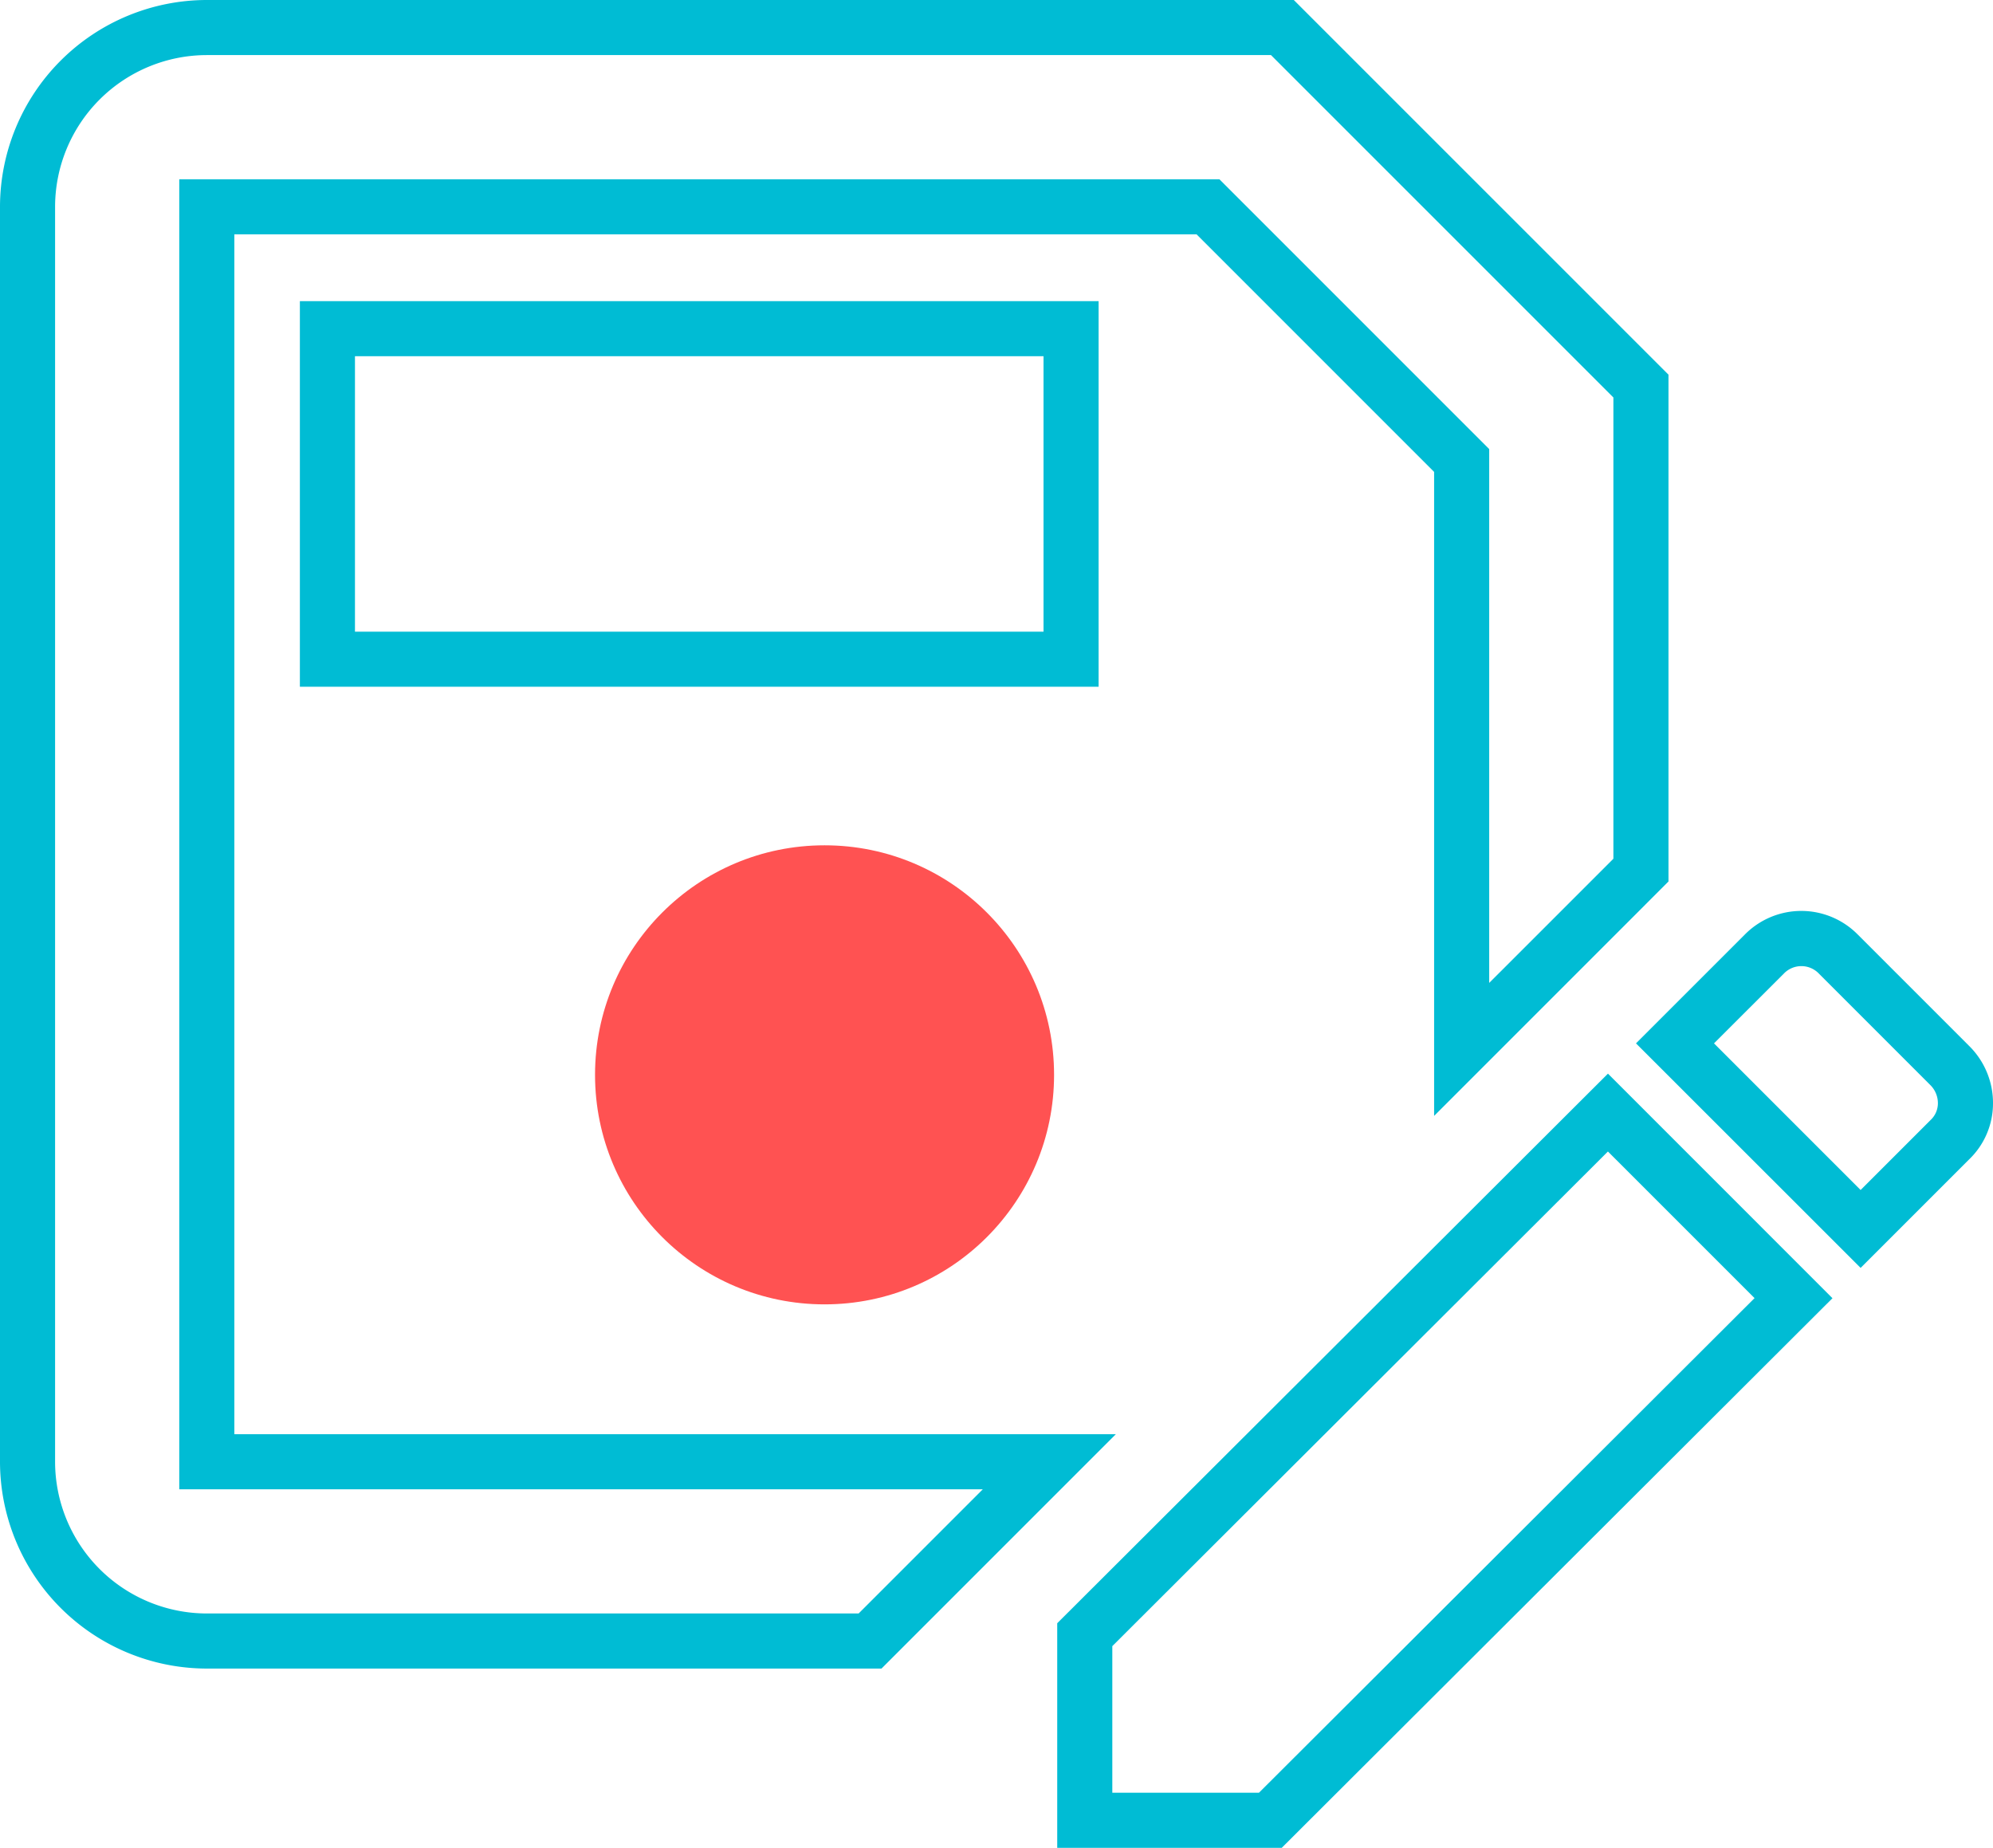
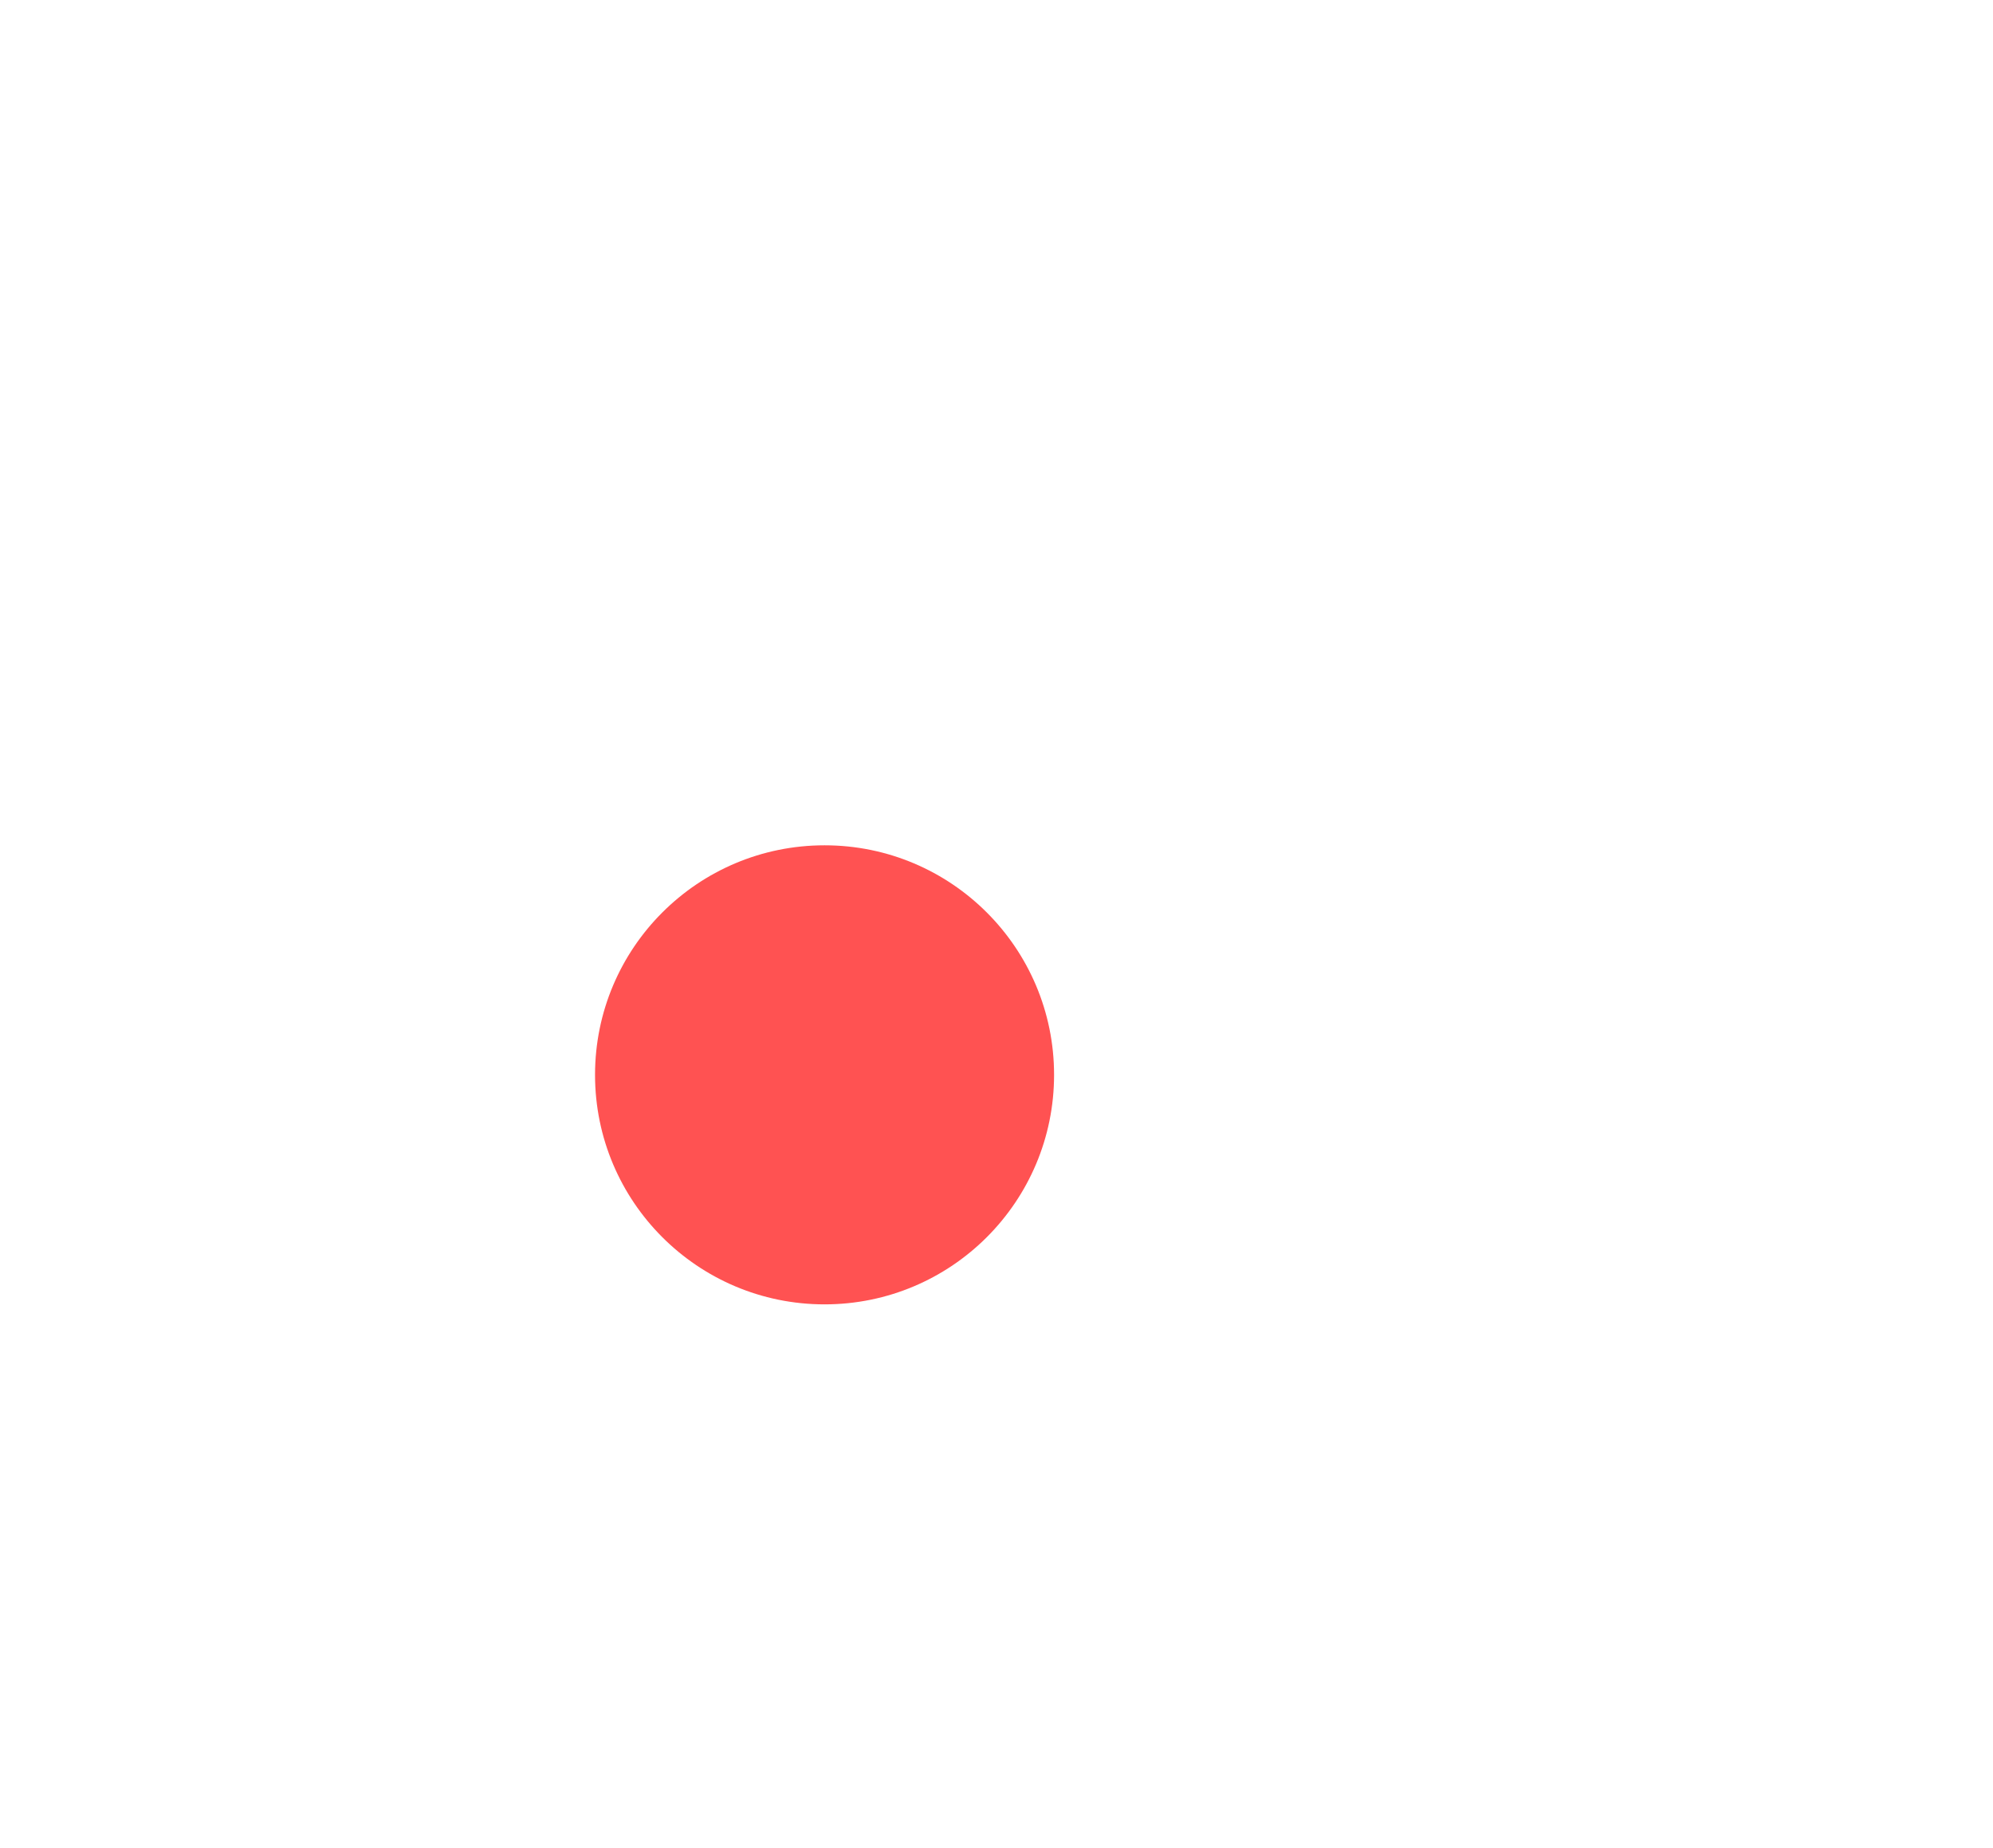
<svg xmlns="http://www.w3.org/2000/svg" viewBox="0 0 108.543 100.632">
  <defs>
    <style>.cls-2{fill:#00bcd4}</style>
  </defs>
  <g id="Слой_2" data-name="Слой 2">
    <g id="_38" data-name="38">
      <circle cx="44.907" cy="58.535" r="12.5" style="fill:#ff5252" />
-       <path class="cls-2" d="M48.008 90.869H11.263A11.276 11.276 0 0 1 0 79.606V11.263A11.276 11.276 0 0 1 11.263 0h59.2l20.406 20.405v27.6L78.105 60.771V25.7L65.169 12.763H12.763v65.343h48.008ZM11.263 3A8.273 8.273 0 0 0 3 11.263v68.343a8.273 8.273 0 0 0 8.263 8.263h35.5l6.763-6.763H9.763V9.763h56.649l14.693 14.694v29.072l6.764-6.763V21.647L69.221 3Z" />
-       <path class="cls-2" d="M59.832 37.4h-43.5v-21h43.5Zm-40.5-3h37.5v-15h-37.5ZM69.806 100.632H57.579V88.4l29.994-29.93L99.8 70.7Zm-9.227-3h7.986l26.991-26.937-7.985-7.985-26.992 26.937ZM101.333 69.049 89.1 56.821l5.915-5.914a4.32 4.32 0 0 1 6.175 0l6.053 6.053a4.366 4.366 0 0 1 1.3 3.165 4.226 4.226 0 0 1-1.308 3.022Zm-7.985-12.228 7.985 7.986 3.82-3.82a1.249 1.249 0 0 0 .389-.9 1.389 1.389 0 0 0-.417-1l-6.052-6.053a1.323 1.323 0 0 0-1.933 0Z" />
    </g>
  </g>
</svg>